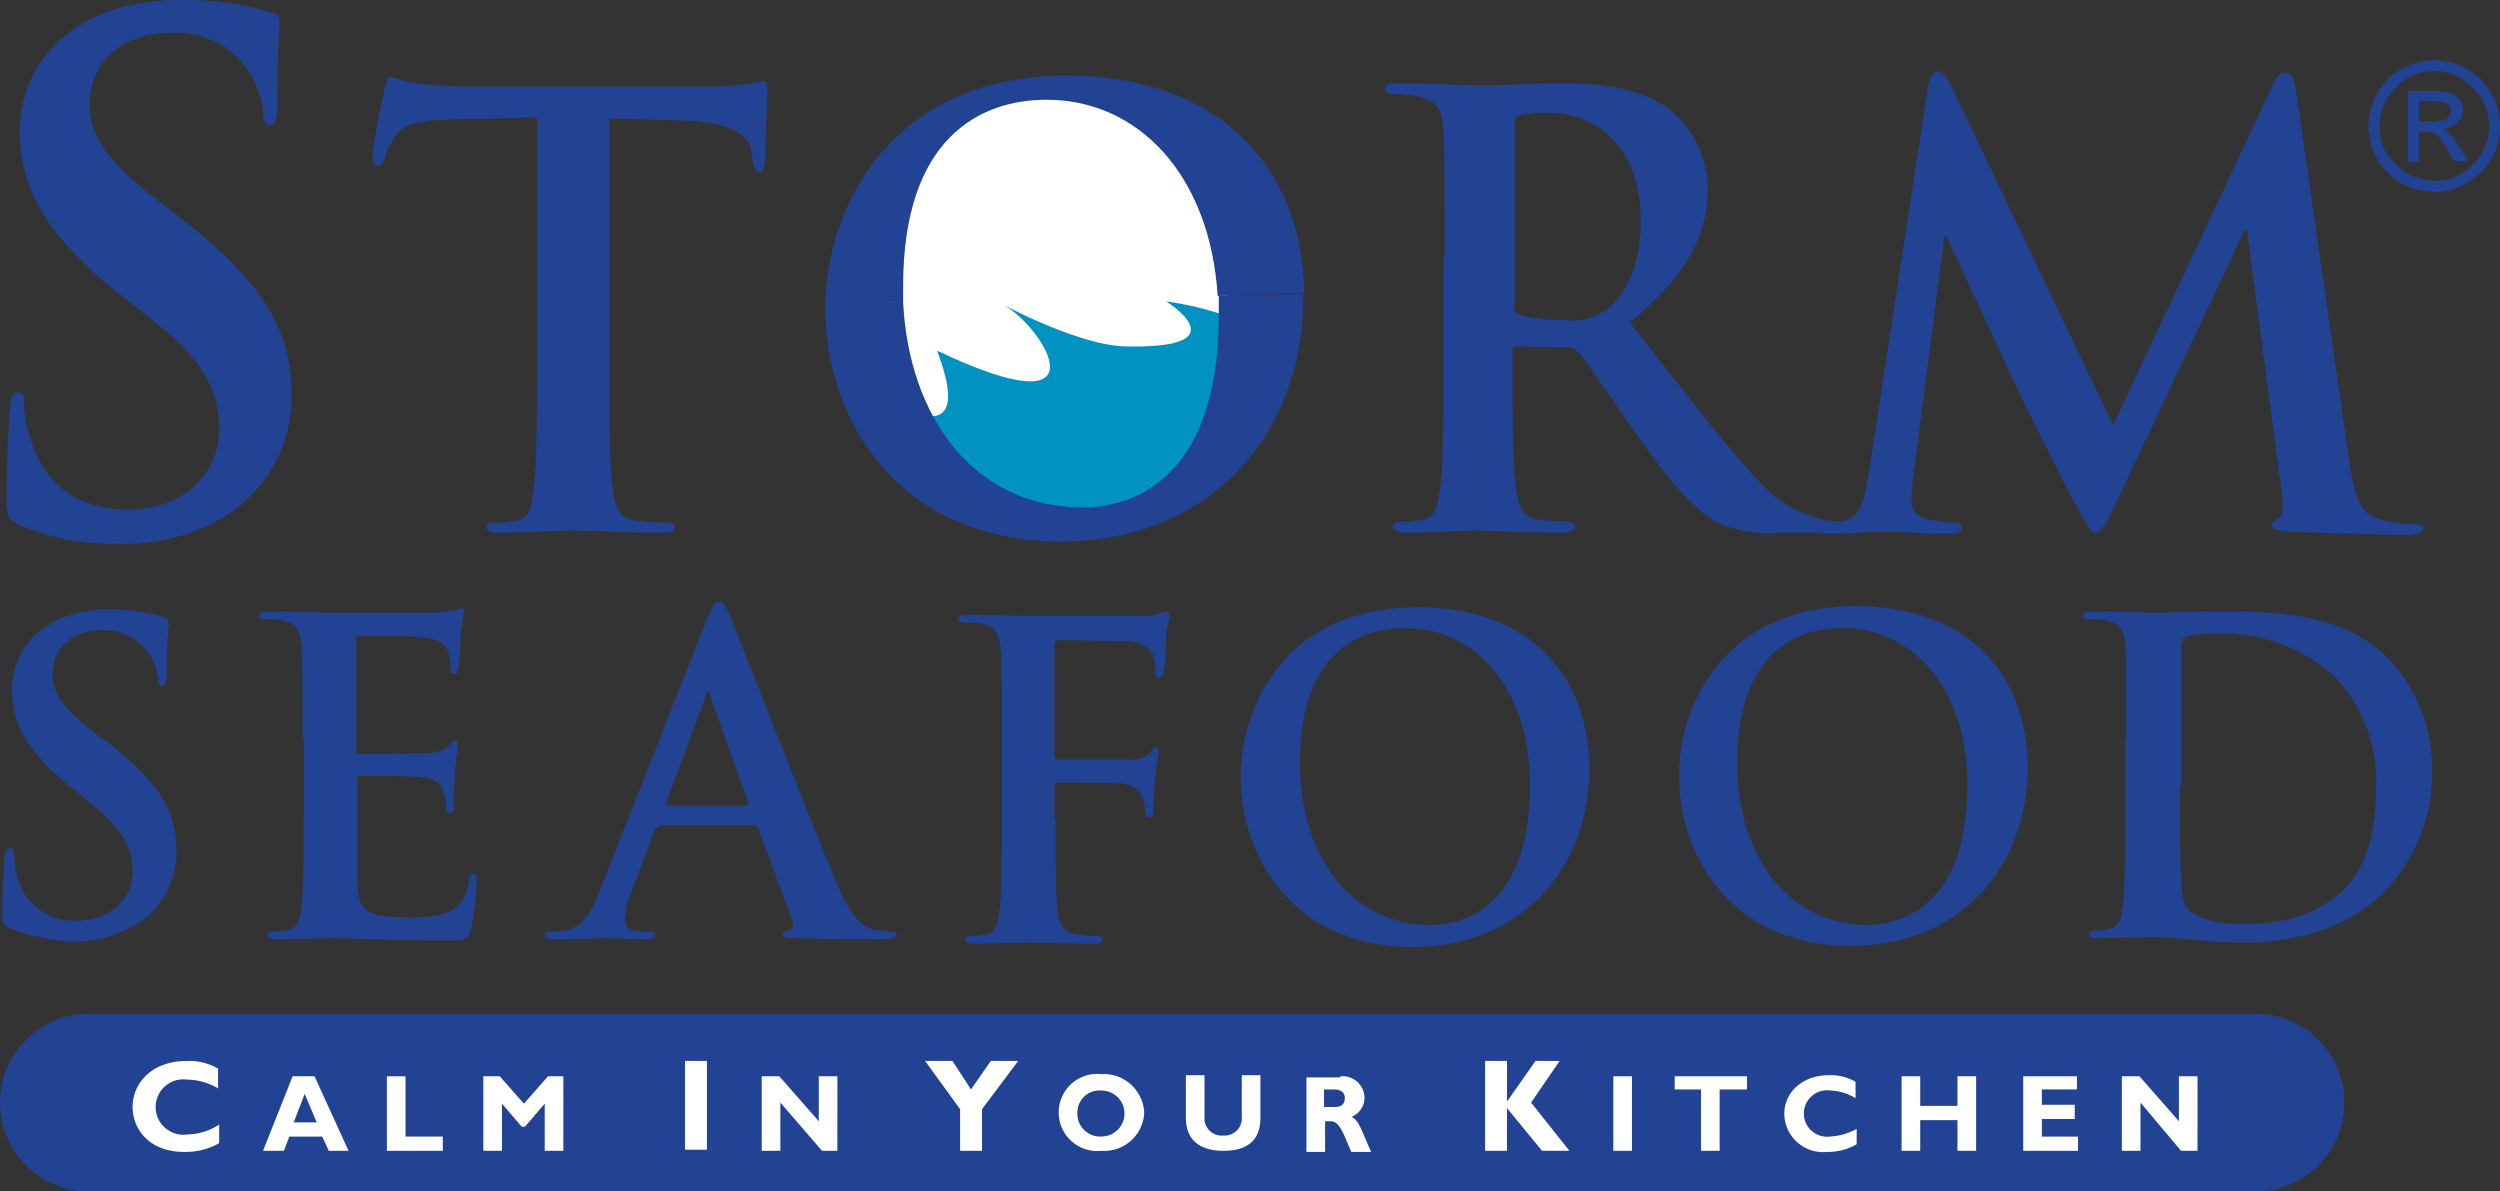
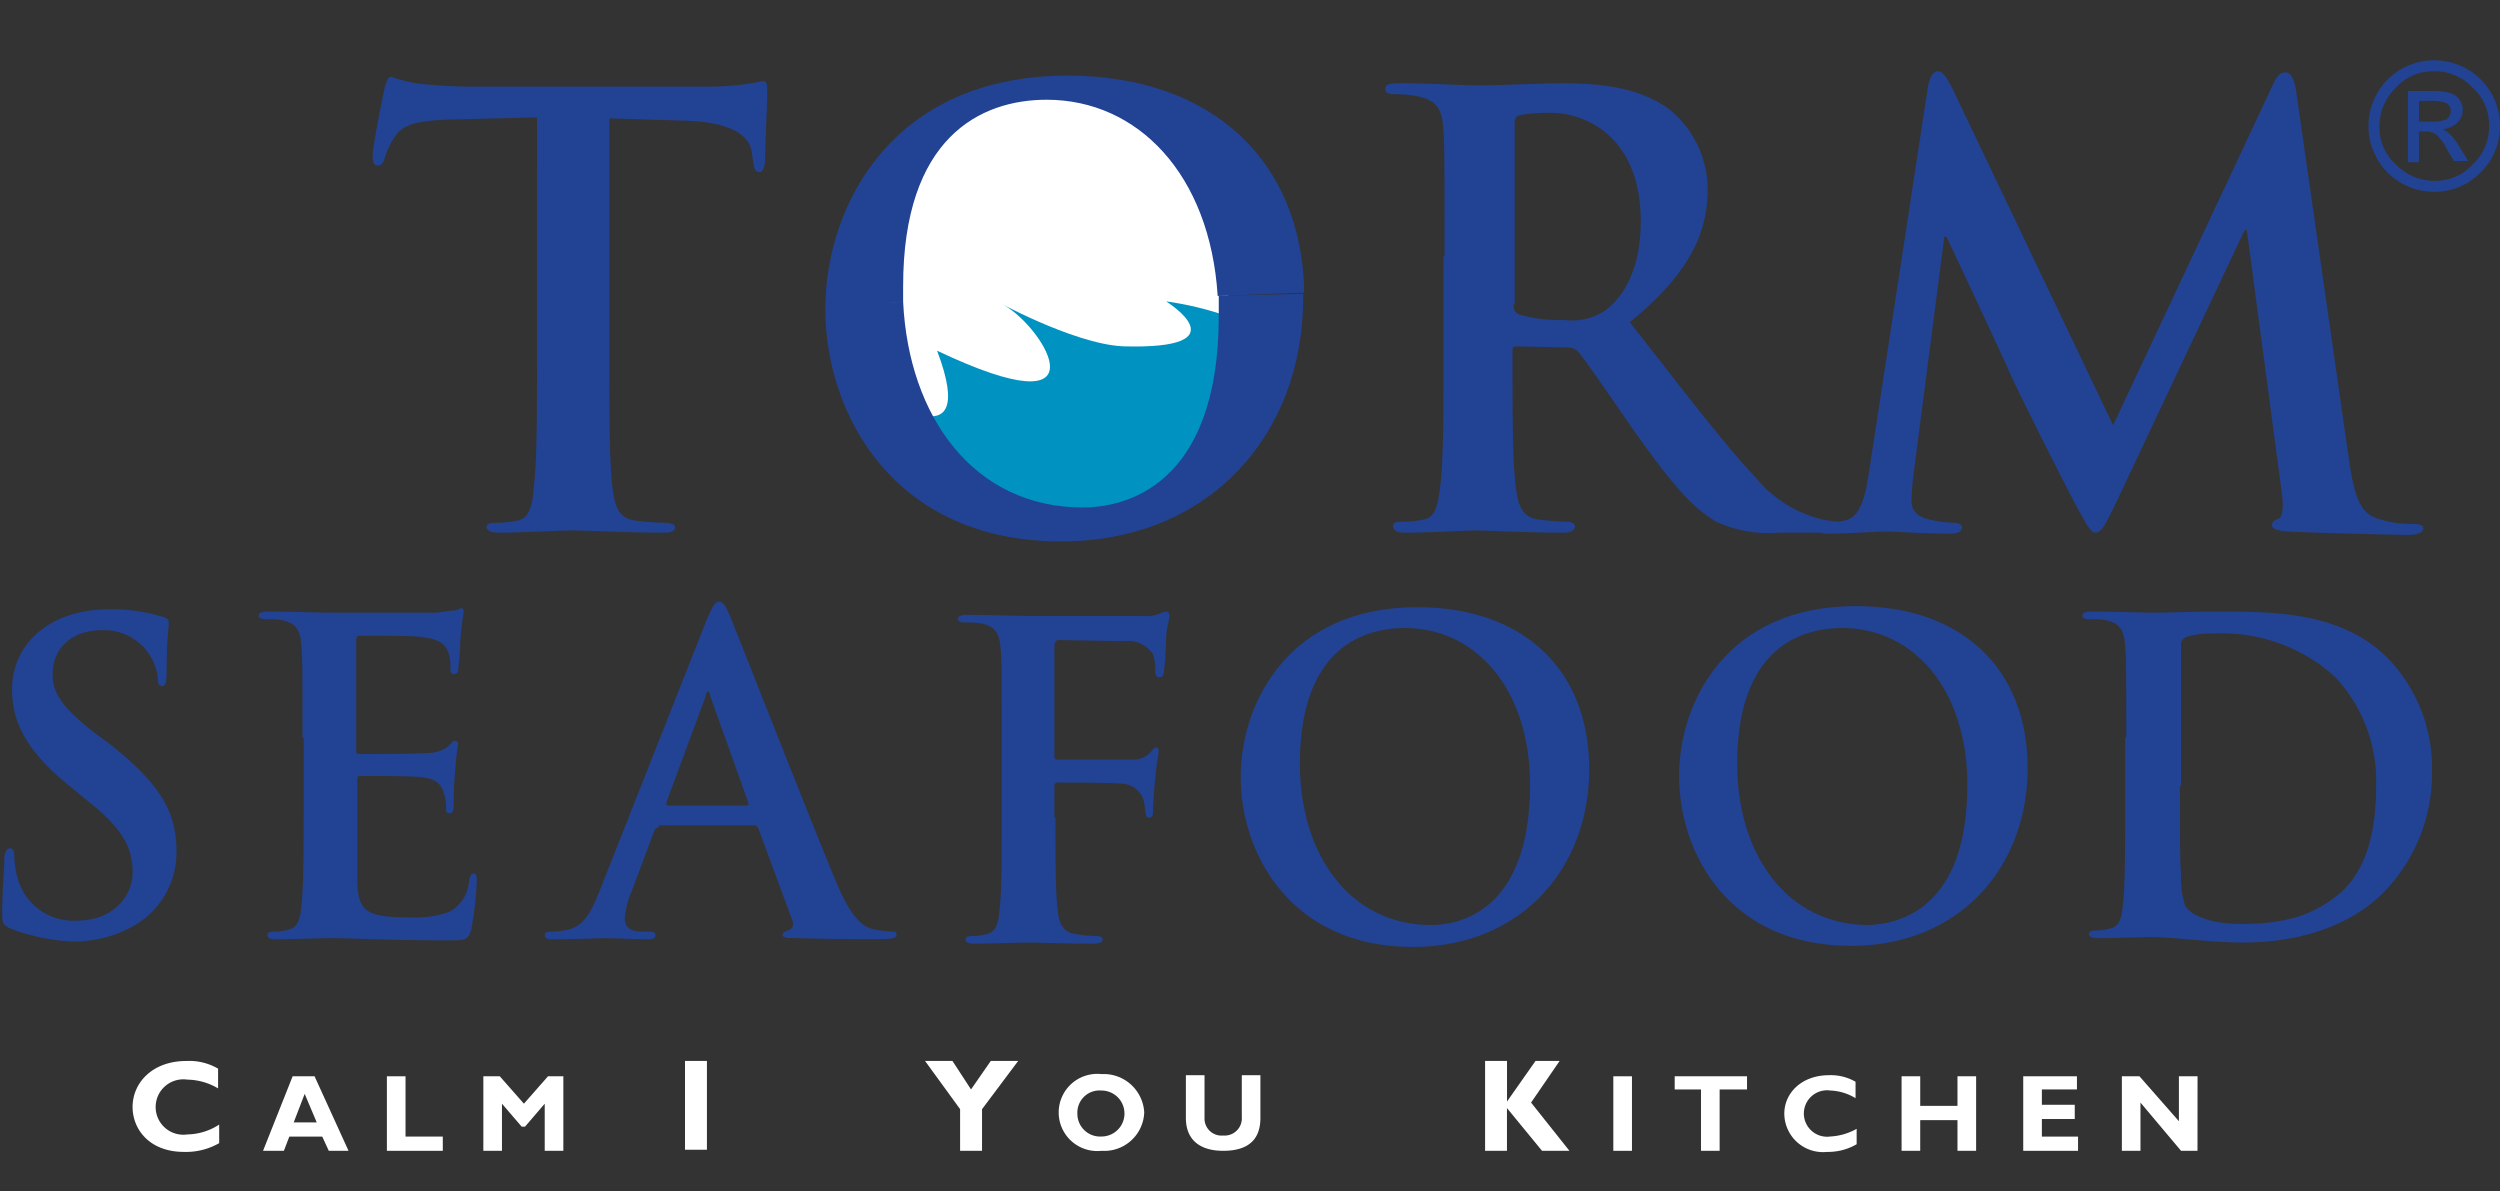
<svg xmlns="http://www.w3.org/2000/svg" id="Group_199" data-name="Group 199" viewBox="0 0 184.839 88.084">
  <rect x="0" y="0" width="184.839" height="88.084" fill="#333333" stroke="none" />
  <defs>
    <style>
      .cls-1{fill:#fff}.cls-3{fill:#224294}
    </style>
  </defs>
  <path id="Path_2400" d="M106.221 24.869c0-9.805-5.672-16.369-12.8-16.369-4.947 0-12.321 2.917-12.321 13.857 0 9.157 6.726 16.693 15.072 16.693 3 0 10.048-1.459 10.048-14.181" class="cls-1" data-name="Path 2400" transform="translate(-15.381 -1.612)" />
  <path id="Path_2401" fill="#0093c1" d="M83.11 40.952c-4.052-4.7-3.322-6.807-3.322-6.807s7.941 5.753 4.619-3c12.641 6 7.941-1.621 5.024-3.322-1.3-.729 4.943 2.836 8.752 3 8.914.243 3.16-3.322 3.16-3.322s6.888.81 8.995 4.133l-7.05 10.048-9.805 2.512-10.373-3.242" data-name="Path 2401" transform="translate(-15.123 -5.216)" />
-   <path id="Path_2402" d="M1.572 38.815C.762 38.491.6 38.167.6 37.033c0-2.836.162-5.916.243-6.726s.162-1.3.567-1.3c.486 0 .486.486.486.891a8.466 8.466 0 0 0 .486 2.593c1.134 3.809 4.052 5.186 7.212 5.186 4.538 0 6.726-3.16 6.726-5.834 0-2.512-.729-4.943-4.943-8.184L9.028 21.8c-5.592-4.378-7.456-8.024-7.456-12.157C1.653 4.052 6.272 0 13.322 0a22.04 22.04 0 0 1 6.726.891c.486.081.729.243.729.648 0 .648-.162 2.188-.162 6.159 0 1.134-.162 1.54-.567 1.54-.324 0-.486-.324-.486-.891a6.359 6.359 0 0 0-1.3-3.4 6.28 6.28 0 0 0-5.51-2.512c-3.728 0-6 2.188-6 5.267 0 2.35 1.134 4.133 5.348 7.374l1.378 1.053c6 4.7 8.184 8.184 8.184 13.047a10.378 10.378 0 0 1-4.781 8.914 14.55 14.55 0 0 1-8.022 2.107 17.234 17.234 0 0 1-7.293-1.378" class="cls-3" data-name="Path 2402" transform="translate(-.114)" />
  <path id="Path_2403" d="M46.317 10l-6.483.162c-2.512.081-3.566.324-4.214 1.3A6.08 6.08 0 0 0 34.891 13c-.081.324-.243.567-.486.567-.324 0-.405-.243-.405-.729 0-.729.81-4.7.891-5.024.162-.567.243-.81.486-.81a10.79 10.79 0 0 0 1.864.486 36.085 36.085 0 0 0 4.295.243h17.179a19.671 19.671 0 0 0 4.133-.405c.324 0 .324.243.324.891 0 .891-.162 3.971-.162 5.105-.081.405-.162.729-.405.729-.324 0-.405-.243-.486-.891l-.081-.486c-.081-1.134-1.216-2.35-5.105-2.431l-5.433-.166v17.99c0 4.052 0 7.536.243 9.4.162 1.216.405 2.188 1.7 2.35a19.869 19.869 0 0 0 2.188.162c.486 0 .729.162.729.324 0 .324-.324.405-.81.405-2.836 0-5.591-.162-6.807-.162-.972 0-3.728.162-5.429.162-.567 0-.891-.162-.891-.405s.162-.324.729-.324a7.459 7.459 0 0 0 1.54-.162c.891-.162 1.134-1.134 1.216-2.431.243-1.864.243-5.348.243-9.319V10" class="cls-3" data-name="Path 2403" transform="translate(-6.448 -1.328)" />
  <path id="Path_2404" d="M130.776 20.4c0-6.645 0-7.941-.081-9.319-.081-1.459-.405-2.188-1.864-2.512a8.6 8.6 0 0 0-1.7-.162c-.486 0-.729-.081-.729-.405s.324-.405.972-.405c2.269 0 5.024.162 5.915.162 1.459 0 4.781-.162 6.078-.162 2.755 0 5.672.243 7.941 1.864a7.579 7.579 0 0 1 2.917 6c0 3.241-1.378 6.24-5.753 9.805 3.89 4.943 6.807 8.833 9.4 11.588a9.142 9.142 0 0 0 4.862 3 8.428 8.428 0 0 0 1.216.162c.324 0 .486.162.486.324 0 .324-.324.486-.81.486h-4.133a9.189 9.189 0 0 1-4.619-.81c-1.864-1.053-3.484-3.079-5.916-6.483-1.7-2.431-3.728-5.429-4.295-6.078a1.04 1.04 0 0 0-.81-.324l-3.728-.081c-.243 0-.324.081-.324.324v.648c0 4.052 0 7.536.243 9.4.162 1.3.405 2.269 1.7 2.431.648.081 1.621.162 2.107.162.324 0 .567.162.567.324 0 .324-.324.486-.891.486-2.512 0-5.672-.162-6.4-.162-.81 0-3.566.162-5.267.162-.567 0-.891-.162-.891-.486 0-.243.162-.324.729-.324a7.458 7.458 0 0 0 1.54-.162c.891-.162 1.053-1.134 1.216-2.431.243-1.864.243-5.348.243-9.4V20.4m5.186 3.484c0 .486.081.648.405.81a10.678 10.678 0 0 0 3.322.405 4.423 4.423 0 0 0 3.079-.729c1.3-.972 2.593-3 2.593-6.564 0-6.24-4.052-8.022-6.645-8.022a13 13 0 0 0-2.269.162c-.324.081-.405.243-.405.648v13.29z" class="cls-3" data-name="Path 2404" transform="translate(-23.973 -1.441)" />
  <path id="Path_2405" d="M173.984 7.634c.162-.729.405-1.134.729-1.134s.567.243 1.134 1.378l11.831 24.8 11.75-25.04c.324-.729.567-1.053.972-1.053s.648.405.81 1.378l3.89 27.146c.405 2.755.81 4.052 2.107 4.457a8.036 8.036 0 0 0 2.674.405c.405 0 .729.081.729.324 0 .324-.486.486-1.134.486-1.053 0-7.05-.162-8.833-.243-.972-.081-1.216-.243-1.216-.486s.162-.324.486-.486c.243-.081.405-.648.243-1.864l-2.591-19.452h-.165L188 38.184c-.972 2.026-1.216 2.431-1.621 2.431s-.81-.891-1.54-2.188c-1.053-2.026-4.457-8.752-4.943-9.967-.405-.891-3-6.483-4.538-9.724h-.158l-2.269 17.5a20.228 20.228 0 0 0-.162 2.026c0 .81.567 1.216 1.3 1.378a9.9 9.9 0 0 0 1.783.243c.324 0 .648.081.648.324 0 .405-.405.486-1.053.486-1.783 0-3.809-.162-4.538-.162-.81 0-2.917.162-4.295.162-.405 0-.81-.081-.81-.486 0-.243.243-.324.729-.324a4.561 4.561 0 0 0 1.3-.162c1.216-.243 1.54-1.945 1.783-3.484l4.376-28.605" class="cls-3" data-name="Path 2405" transform="translate(-31.445 -1.233)" />
  <path id="Path_2406" d="M.767 79.181C.281 78.938.2 78.776.2 78.128c0-1.7.162-3.566.162-4.052s.162-.81.405-.81.324.243.324.567a6.551 6.551 0 0 0 .243 1.621 4.279 4.279 0 0 0 4.376 3.16c2.755 0 4.133-1.864 4.133-3.566 0-1.54-.486-3-3-5.024L5.467 68.89C2.064 66.215.929 64.028.929 61.515c0-3.4 2.836-5.916 7.131-5.916a12.658 12.658 0 0 1 4.052.567c.243.081.405.162.405.405 0 .405-.162 1.3-.162 3.728 0 .648-.081.972-.324.972s-.324-.162-.324-.567a3.858 3.858 0 0 0-.81-2.026 4 4 0 0 0-3.322-1.54c-2.269 0-3.647 1.378-3.647 3.241 0 1.459.729 2.512 3.241 4.457l.891.648c3.728 2.917 5.024 5.024 5.024 7.941a6.24 6.24 0 0 1-2.917 5.429 8.962 8.962 0 0 1-4.862 1.3 14.977 14.977 0 0 1-4.538-.972" class="cls-3" data-name="Path 2406" transform="translate(-.038 -10.545)" />
  <path id="Path_2407" d="M26.841 65.062c0-4.862 0-5.753-.081-6.807s-.324-1.621-1.378-1.864a5.366 5.366 0 0 0-1.216-.081c-.324 0-.567-.081-.567-.243 0-.243.243-.324.729-.324 1.7 0 3.647.081 4.538.081h7.86c.567-.081 1.134-.162 1.378-.162.162 0 .324-.162.486-.162s.162.162.162.324a20.785 20.785 0 0 0-.243 2.107 19.952 19.952 0 0 1-.162 2.107.3.3 0 0 1-.324.324c-.243 0-.243-.162-.243-.486a3.164 3.164 0 0 0-.162-1.134c-.243-.567-.567-.972-2.107-1.134-.486-.081-3.809-.081-4.457-.081-.162 0-.243.081-.243.324v8.1c0 .243 0 .324.243.324.729 0 4.295 0 5.024-.081a2.473 2.473 0 0 0 1.54-.486c.243-.243.324-.405.486-.405a.215.215 0 0 1 .243.243 21.05 21.05 0 0 0-.243 2.35c-.081.648-.081 1.945-.081 2.107 0 .243 0 .648-.324.648-.243 0-.243-.162-.243-.324a2.953 2.953 0 0 0-.162-1.134c-.162-.648-.567-1.134-1.783-1.216-.567-.081-3.728-.081-4.457-.081-.162 0-.162.162-.162.324v7.455c.081 2.188.567 2.674 3.809 2.674a7.673 7.673 0 0 0 3-.405 2.821 2.821 0 0 0 1.459-2.35c.081-.324.162-.486.324-.486.243 0 .243.243.243.567a25.249 25.249 0 0 1-.405 3.566c-.243.81-.486.81-1.7.81-4.781 0-6.888-.162-8.752-.162-.729 0-2.674.081-3.971.081-.405 0-.648-.081-.648-.324q0-.243.486-.243a3.756 3.756 0 0 0 1.134-.162c.648-.162.81-.81.891-1.783.162-1.378.162-3.89.162-6.807v-5.589" class="cls-3" data-name="Path 2407" transform="translate(-4.476 -10.526)" />
  <path id="Path_2408" d="M58.128 71.593c-.162 0-.243.081-.324.243l-1.7 4.538a6.046 6.046 0 0 0-.486 1.945c0 .567.324.972 1.3.972h.482c.405 0 .486.081.486.243 0 .243-.162.324-.567.324-.972 0-2.35-.081-3.322-.081-.324 0-2.107.081-3.728.081-.405 0-.567-.081-.567-.324 0-.162.162-.243.405-.243a3.945 3.945 0 0 0 .972-.081c1.459-.162 2.026-1.3 2.674-2.917l7.941-20.1c.405-.891.567-1.3.891-1.3s.486.324.81 1.053c.729 1.783 5.834 14.829 7.86 19.691 1.216 2.917 2.107 3.322 2.755 3.484a9.358 9.358 0 0 0 1.3.162c.243 0 .405 0 .405.243s-.324.324-1.459.324-3.4 0-6-.081c-.567 0-.972 0-.972-.243 0-.162.162-.243.405-.324a.513.513 0 0 0 .324-.729L65.5 71.674c-.081-.162-.162-.243-.324-.243h-7.05m6.483-1.459c.162 0 .162-.081.162-.162l-2.836-7.941c0-.162-.081-.324-.162-.324s-.162.162-.162.324l-2.917 7.86c0 .162 0 .243.162.243h5.754z" class="cls-3" data-name="Path 2408" transform="translate(-9.426 -10.412)" />
  <path id="Path_2409" d="M94.612 71.034c0 3.079 0 5.51.162 6.807.081.891.324 1.621 1.216 1.783a9.929 9.929 0 0 0 1.54.162c.405 0 .567.081.567.243 0 .243-.243.324-.729.324-2.026 0-3.971-.081-4.781-.081s-2.836.081-3.971.081c-.405 0-.648-.081-.648-.324q0-.243.486-.243a3.757 3.757 0 0 0 1.134-.162c.648-.162.81-.81.891-1.783.162-1.378.162-3.728.162-6.807v-5.672c0-4.862 0-5.753-.081-6.807s-.324-1.621-1.378-1.864a5.366 5.366 0 0 0-1.216-.081c-.324 0-.567-.081-.567-.243 0-.243.243-.324.729-.324 1.621 0 3.647.081 4.538.081h8.347a2.969 2.969 0 0 0 1.3-.162 1.152 1.152 0 0 1 .486-.162c.162 0 .243.162.243.324 0 .243-.162.648-.243 1.459 0 .324-.081 2.188-.162 2.593 0 .243-.081.486-.324.486s-.324-.162-.324-.486a3.582 3.582 0 0 0-.162-1.216 2.186 2.186 0 0 0-2.107-.972l-4.862-.081c-.162 0-.324.081-.324.486v8.022c0 .162 0 .324.243.324h5.51a1.669 1.669 0 0 0 1.378-.567c.162-.162.243-.324.405-.324s.162.081.162.324-.162.972-.243 1.945a34.344 34.344 0 0 0-.162 2.35c0 .324 0 .567-.324.567-.162 0-.243-.243-.243-.405a4.851 4.851 0 0 0-.162-.972 1.751 1.751 0 0 0-1.621-1.134c-.81-.081-4.133-.081-4.7-.081-.162 0-.243.081-.243.324v2.269" class="cls-3" data-name="Path 2409" transform="translate(-16.576 -10.583)" />
  <path id="Path_2410" d="M113.2 67.96c0-5.51 3.566-12.56 13.047-12.56 7.86 0 12.722 4.619 12.722 11.993 0 7.293-5.024 13.128-13.047 13.128-8.995 0-12.722-6.888-12.722-12.56m21.393.567c0-7.131-4.052-11.588-9.238-11.588-3.647 0-7.779 2.026-7.779 10.048 0 6.645 3.647 11.912 9.724 11.912 2.188 0 7.293-1.134 7.293-10.372" class="cls-3" data-name="Path 2410" transform="translate(-21.469 -10.507)" />
  <path id="Path_2411" d="M153.2 67.86c0-5.51 3.566-12.56 13.047-12.56 7.86 0 12.722 4.619 12.722 11.993 0 7.293-5.024 13.128-13.047 13.128-9.076 0-12.722-6.888-12.722-12.56m21.312.648c0-7.131-4.052-11.588-9.238-11.588-3.647 0-7.779 2.026-7.779 10.048 0 6.645 3.647 11.912 9.724 11.912 2.188-.081 7.293-1.134 7.293-10.372" class="cls-3" data-name="Path 2411" transform="translate(-29.055 -10.488)" />
  <path id="Path_2412" d="M193.241 65.119c0-4.862 0-5.753-.081-6.807s-.324-1.621-1.378-1.864a5.366 5.366 0 0 0-1.216-.081c-.324 0-.567-.081-.567-.243 0-.243.243-.324.729-.324 1.7 0 3.647.081 4.538.081.972 0 3-.081 4.862-.081 3.971 0 9.238 0 12.641 3.647a11.7 11.7 0 0 1 3.079 8.1 12.6 12.6 0 0 1-3.484 8.914c-1.459 1.54-4.7 3.809-10.534 3.809-2.269 0-5.186-.405-6.726-.405-.729 0-2.674.081-3.971.081-.405 0-.648-.081-.648-.324q0-.243.486-.243a3.757 3.757 0 0 0 1.134-.162c.648-.162.81-.81.891-1.783.162-1.378.162-3.89.162-6.807v-5.51m4.052 3.566c0 3.4 0 5.834.081 6.483a6.5 6.5 0 0 0 .324 2.431c.405.567 1.621 1.3 4.133 1.3 3.241 0 5.348-.648 7.293-2.269 2.026-1.783 2.674-4.7 2.674-7.941a11.268 11.268 0 0 0-3-8.022 12.391 12.391 0 0 0-8.995-3.241 6.543 6.543 0 0 0-2.026.243.607.607 0 0 0-.405.648v10.369z" class="cls-3" data-name="Path 2412" transform="translate(-36.035 -10.583)" />
  <path id="Path_2413" d="M110.631 23.026v.324c0 10.048-6.888 17.99-17.909 17.99-12.4 0-17.422-9.481-17.422-17.179l5.753-.567c.405 8.59 5.267 15.234 13.29 15.234 3 0 10.048-1.459 10.048-14.181v-1.459l6.24-.162m-6.321.162c-.567-8.995-5.916-14.505-12.641-14.505-4.943 0-10.615 2.836-10.615 13.776v1.134l-5.754.567c0-7.536 4.862-17.26 17.909-17.26 10.615 0 17.341 6.24 17.5 16.045z" class="cls-3" data-name="Path 2413" transform="translate(-14.281 -1.309)" />
  <path id="Path_2414" d="M220.962 5.5a4.95 4.95 0 0 1 2.431.648 4.708 4.708 0 0 1 1.783 1.783 4.882 4.882 0 0 1 0 4.862 5.356 5.356 0 0 1-1.783 1.783 4.882 4.882 0 0 1-4.862 0 4.708 4.708 0 0 1-1.783-1.783 4.882 4.882 0 0 1 0-4.862 4.708 4.708 0 0 1 1.783-1.783 4.95 4.95 0 0 1 2.431-.648m0 .81a3.678 3.678 0 0 0-2.836 1.216 3.932 3.932 0 0 0-1.216 2.836 3.678 3.678 0 0 0 1.216 2.836 3.931 3.931 0 0 0 2.836 1.216A3.678 3.678 0 0 0 223.8 13.2a3.8 3.8 0 0 0 1.216-2.836 3.678 3.678 0 0 0-1.216-2.838 3.8 3.8 0 0 0-2.836-1.216m-1.134 6.726h-.81V7.769h1.78a4.817 4.817 0 0 1 1.378.162 1.26 1.26 0 0 1 .648.486 1.307 1.307 0 0 1 .243.729 1.342 1.342 0 0 1-.405.972 2.121 2.121 0 0 1-1.053.486 2.462 2.462 0 0 1 .567.405 5.1 5.1 0 0 1 .648.891l.648 1.053h-1.053l-.486-.81a3.7 3.7 0 0 0-.81-1.134 1.21 1.21 0 0 0-.81-.243h-.486zm0-4.538v1.54h1.053a3.022 3.022 0 0 0 .972-.162.82.82 0 0 0 .324-.567.658.658 0 0 0-.324-.648A2.816 2.816 0 0 0 220.8 8.5z" class="cls-3" data-name="Path 2414" transform="translate(-40.985 -1.043)" />
-   <path id="Path_2415" d="M166.769 105.628a6.564 6.564 0 1 0 0-13.128H6.564a6.564 6.564 0 1 0 0 13.128h160.2" class="cls-3" data-name="Path 2415" transform="translate(0 -17.543)" />
  <path id="Path_2416" d="M18.5 102.878a4.938 4.938 0 0 1-2.593.648c-2.593 0-3.809-1.7-3.809-3.322 0-1.783 1.459-3.4 3.971-3.4a4.215 4.215 0 0 1 2.35.567v1.459a4.584 4.584 0 0 0-2.269-.648 2.048 2.048 0 1 0 0 4.052 4.425 4.425 0 0 0 2.35-.729v1.378" class="cls-1" data-name="Path 2416" transform="translate(-2.295 -18.359)" />
  <path id="Path_2417" d="M30.321 103.71h-1.459l-.486-1.053h-2.431l-.405 1.053H24l2.188-5.51h1.621zm-3.242-4.21l-.81 2.107h1.7z" class="cls-1" data-name="Path 2417" transform="translate(-4.552 -18.624)" />
  <path id="Path_2418" d="M39.433 103.71H35.3V98.2h1.378v4.457h2.755z" class="cls-1" data-name="Path 2418" transform="translate(-6.695 -18.624)" />
  <path id="Path_2419" d="M48.881 98.2h1.134v5.51h-1.377v-3.484l-1.459 1.7h-.243l-1.459-1.7v3.484H44.1V98.2h1.216l1.783 2.026z" class="cls-1" data-name="Path 2419" transform="translate(-8.364 -18.624)" />
  <path id="Rectangle_222" d="M0 0h1.621v6.564H0z" class="cls-1" data-name="Rectangle 222" transform="translate(50.646 78.441)" />
-   <path id="Path_2420" d="M75.091 103.71h-1.134l-3.079-3.566v3.566H69.5V98.2h1.3l2.917 3.322V98.2h1.378z" class="cls-1" data-name="Path 2420" transform="translate(-13.181 -18.624)" />
  <path id="Path_2421" d="M86.993 100.366L84.4 96.8h2.026l1.374 2.107 1.462-2.107h2.026l-2.674 3.566v3.079h-1.621z" class="cls-1" data-name="Path 2421" transform="translate(-16.007 -18.359)" />
  <path id="Path_2422" d="M99.76 103.672a2.853 2.853 0 1 1 0-5.672 3 3 0 0 1 3.16 2.836 2.955 2.955 0 0 1-3.16 2.836m0-4.457a1.639 1.639 0 0 0-1.783 1.7 1.683 1.683 0 0 0 1.783 1.7 1.7 1.7 0 0 0 0-3.4" class="cls-1" data-name="Path 2422" transform="translate(-18.321 -18.586)" />
  <path id="Path_2423" d="M113.71 98.181v3.079c0 1.864-1.216 2.431-2.755 2.431-1.621 0-2.755-.729-2.755-2.431V98.1h1.378v3.16a1.256 1.256 0 0 0 1.378 1.3 1.274 1.274 0 0 0 1.378-1.378V98.1h1.378" class="cls-1" data-name="Path 2423" transform="translate(-20.521 -18.605)" />
-   <path id="Path_2424" d="M121.712 98.2a1.622 1.622 0 0 1 1.783 1.621 1.533 1.533 0 0 1-.972 1.378c.567.243.729.972 1.459 2.593h-1.459c-.567-1.216-.81-2.269-1.54-2.269h-.405v2.269H119.2v-5.51h2.512m-1.134 2.188h.729c.405 0 .729-.162.729-.648 0-.405-.243-.648-.81-.648h-.726v1.3z" class="cls-1" data-name="Path 2424" transform="translate(-22.607 -18.624)" />
  <path id="Path_2425" d="M138.9 99.879l2.836 3.566h-2.026l-2.593-3.16v3.16H135.5V96.8h1.621v3l2.107-3h1.783z" class="cls-1" data-name="Path 2425" transform="translate(-25.699 -18.359)" />
  <path id="Rectangle_223" d="M0 0h1.378v5.51H0z" class="cls-1" data-name="Rectangle 223" transform="translate(119.282 79.576)" />
  <path id="Path_2426" d="M158.148 99.172h-2.026v4.538h-1.378v-4.538H152.8V98.2h5.348z" class="cls-1" data-name="Path 2426" transform="translate(-28.98 -18.624)" />
  <path id="Path_2427" d="M168.148 103.205a4.205 4.205 0 0 1-2.188.567 2.861 2.861 0 0 1-3.16-2.836c0-1.459 1.216-2.836 3.322-2.836a3.645 3.645 0 0 1 1.945.486V99.8a3.854 3.854 0 0 0-1.864-.567 1.717 1.717 0 1 0 0 3.4 4.45 4.45 0 0 0 1.945-.567v1.134" class="cls-1" data-name="Path 2427" transform="translate(-30.876 -18.605)" />
  <path id="Path_2428" d="M179.01 103.71h-1.378v-2.269h-2.755v2.269H173.5V98.2h1.378v2.188h2.755V98.2h1.378z" class="cls-1" data-name="Path 2428" transform="translate(-32.905 -18.624)" />
  <path id="Path_2429" d="M188.652 103.71H184.6V98.2h3.971v.972h-2.593v1.134h2.431v1.053h-2.431v1.3h2.674z" class="cls-1" data-name="Path 2429" transform="translate(-35.011 -18.624)" />
  <path id="Path_2430" d="M199.191 103.71h-1.216l-3-3.566v3.566H193.6V98.2h1.3l2.917 3.322V98.2h1.378z" class="cls-1" data-name="Path 2430" transform="translate(-36.718 -18.624)" />
</svg>